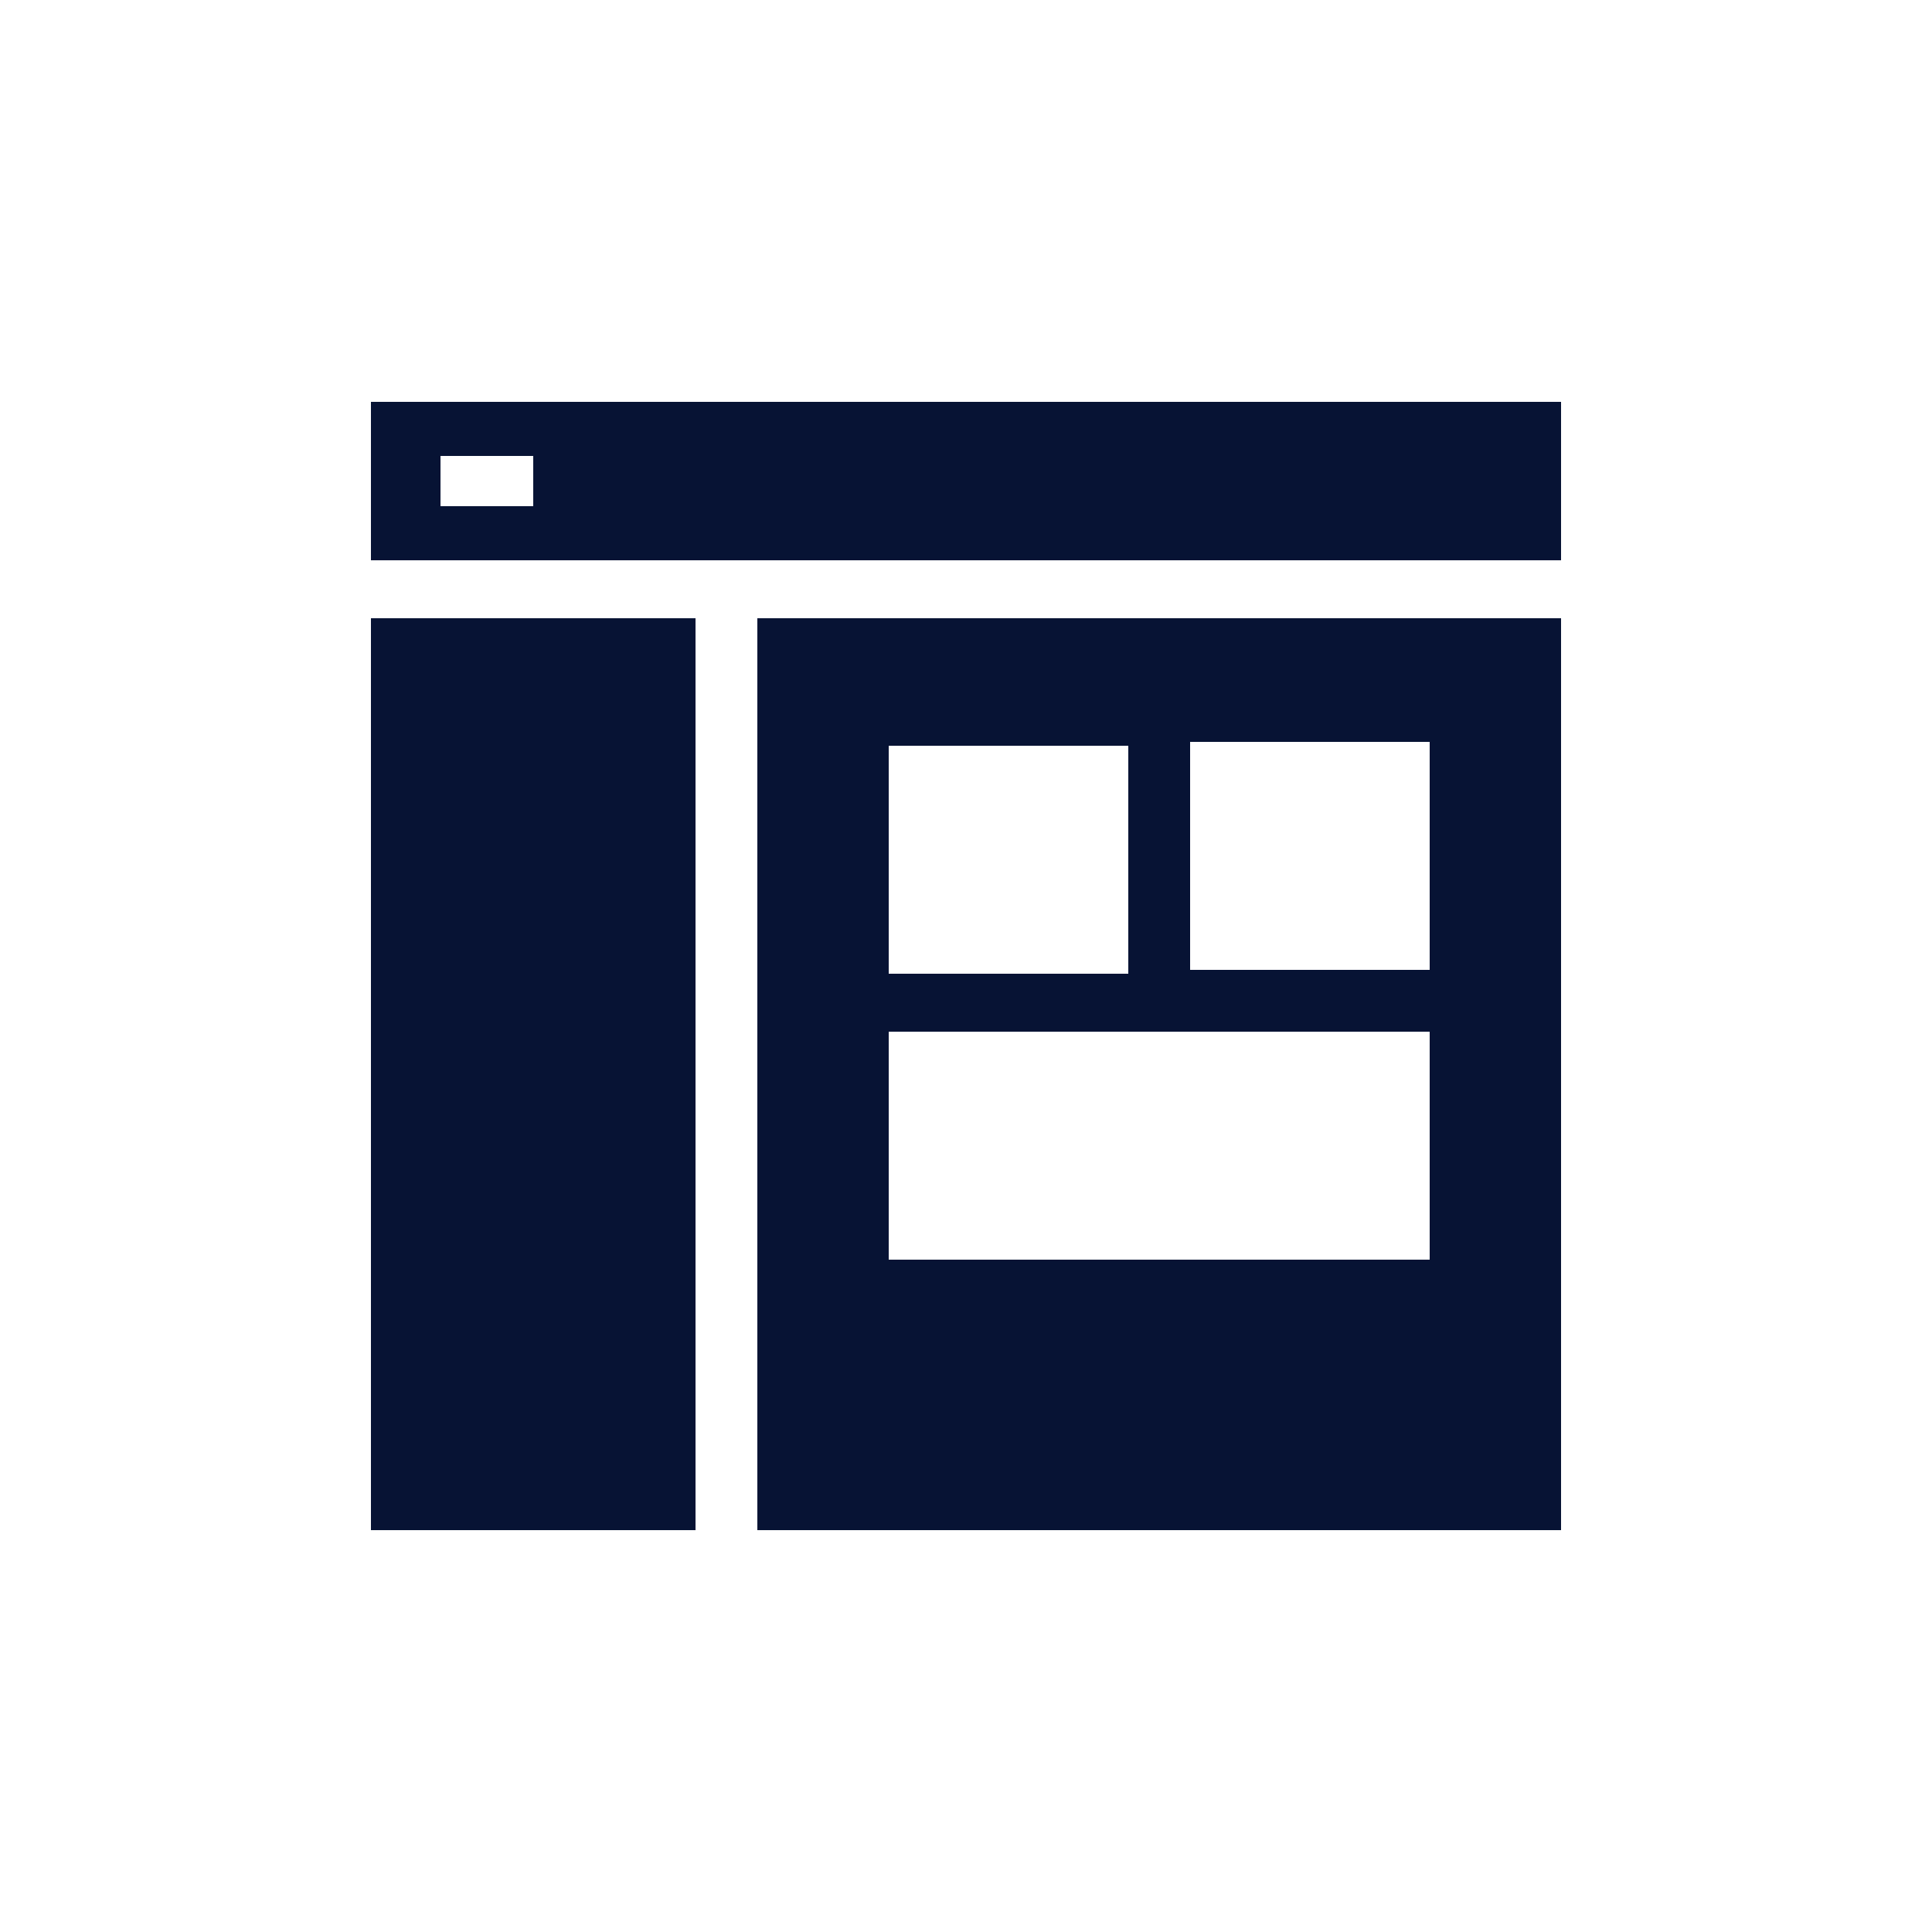
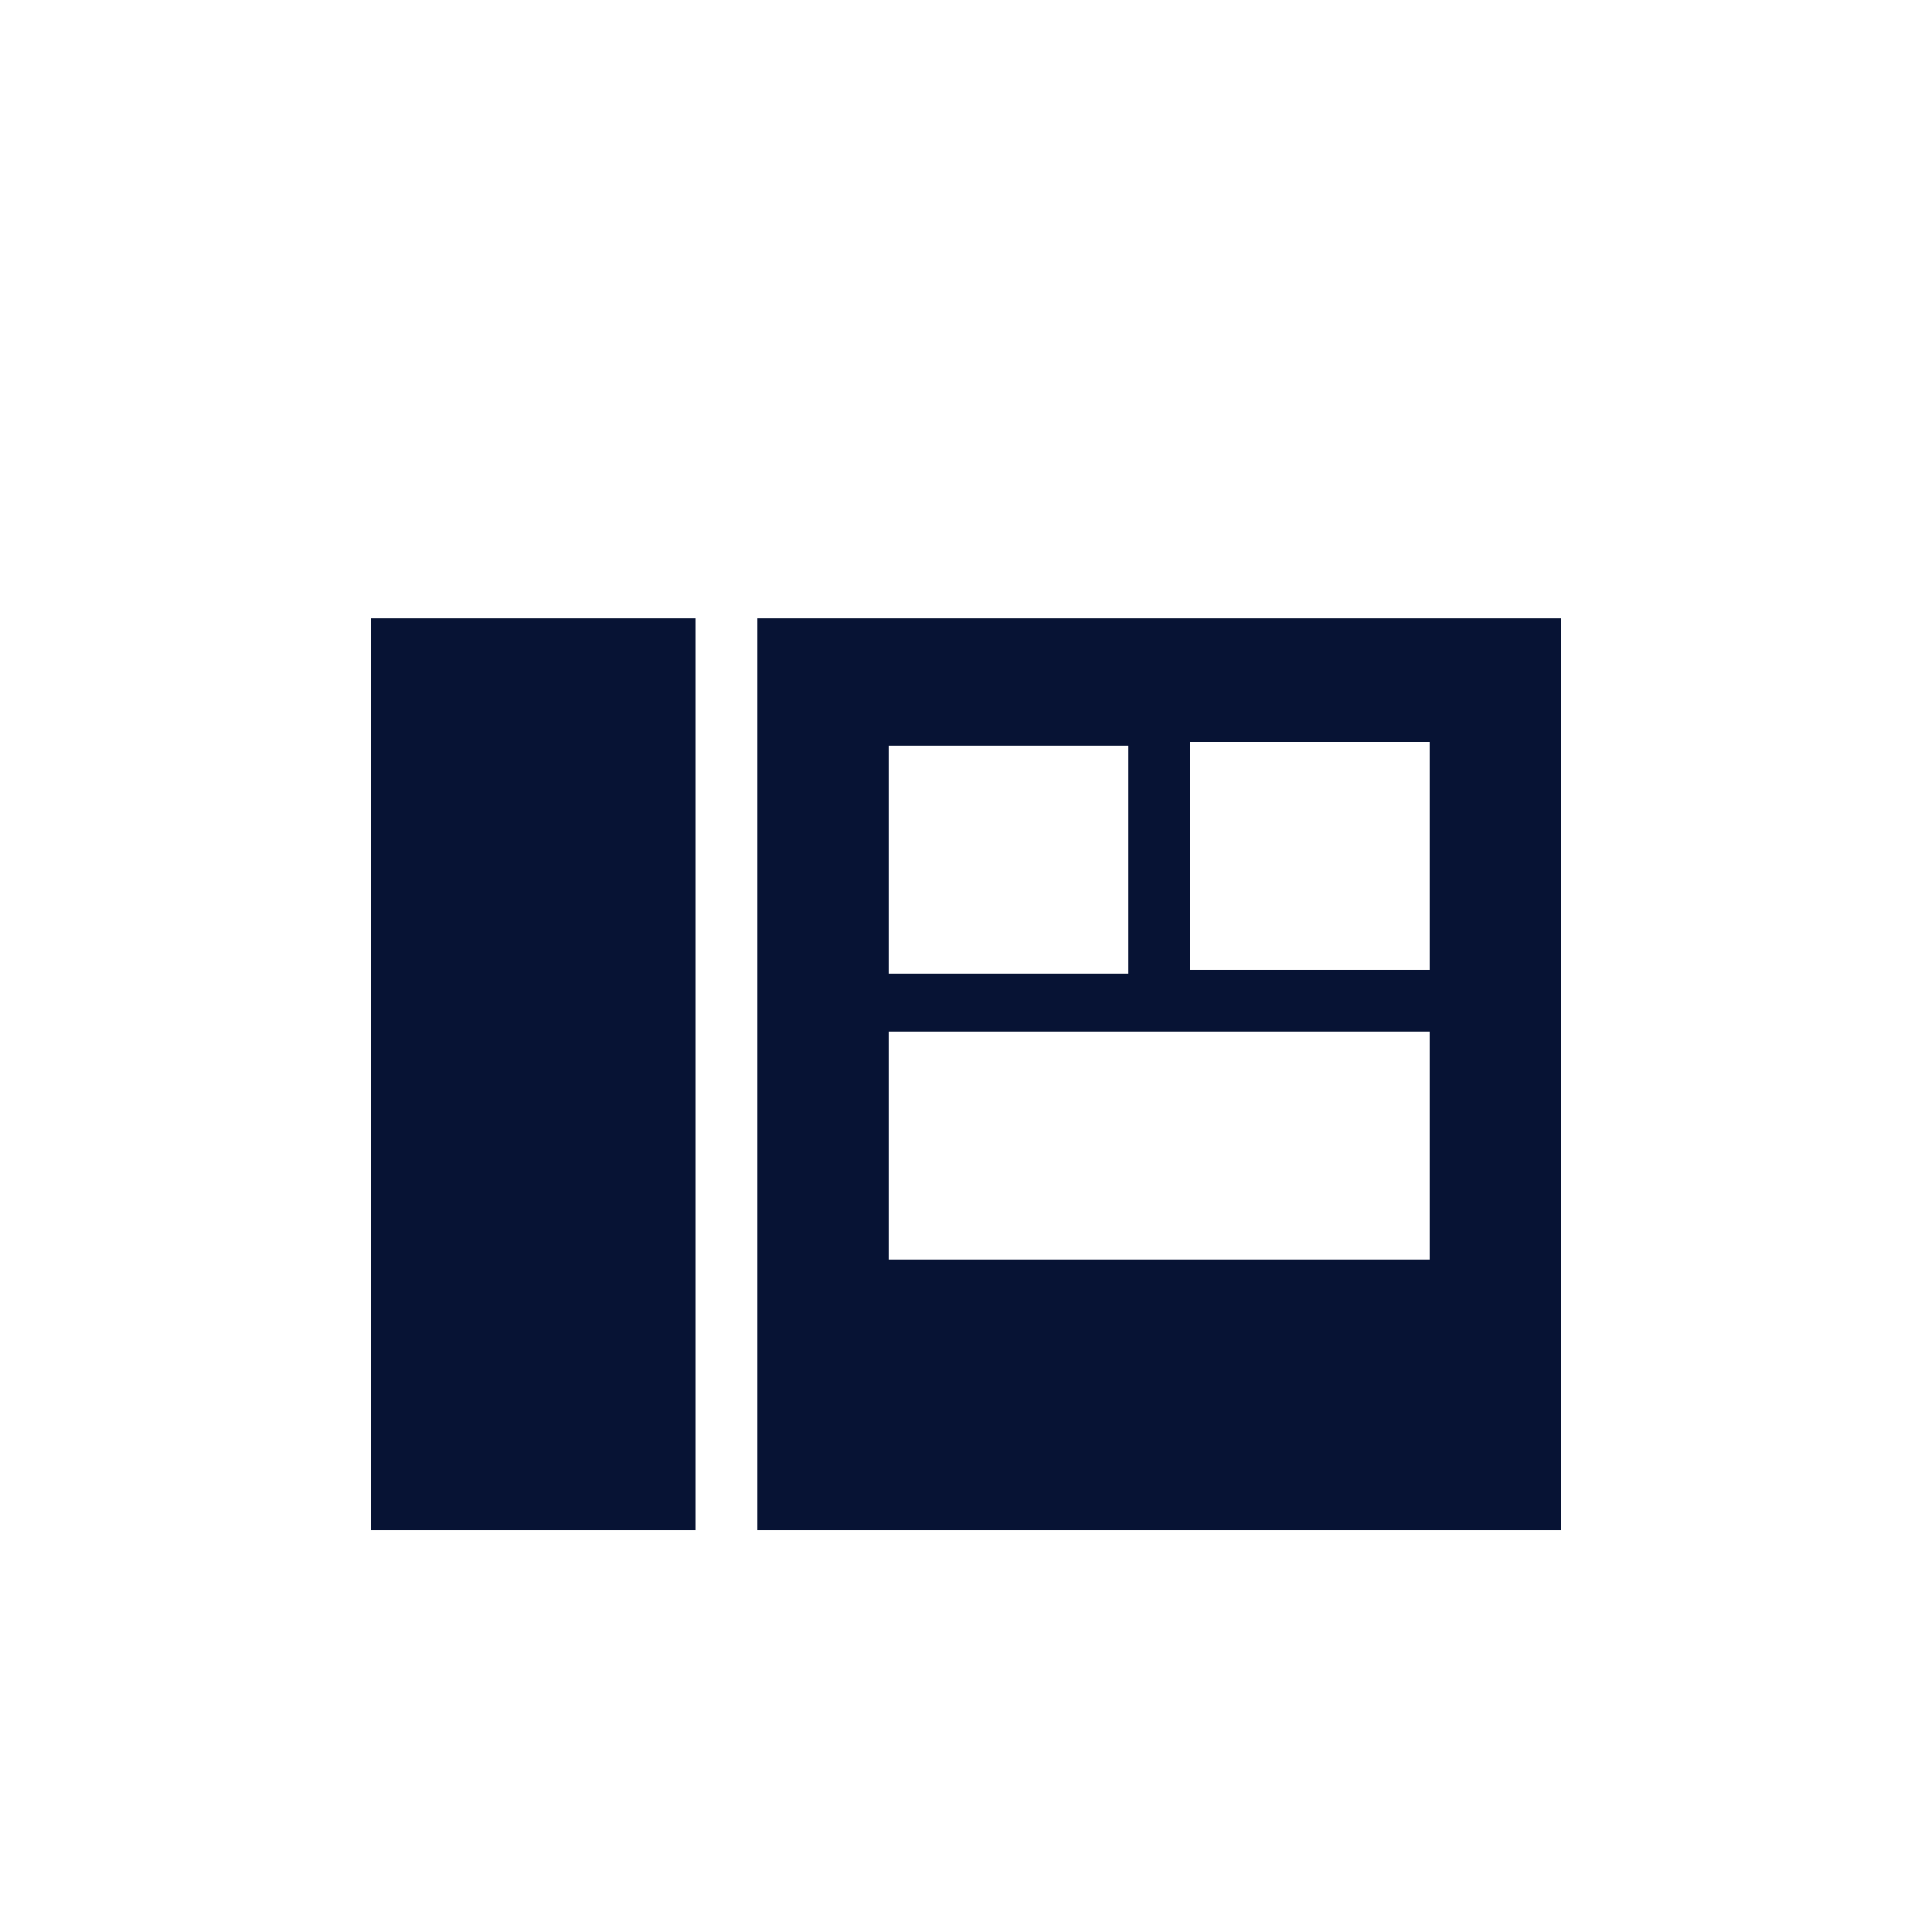
<svg xmlns="http://www.w3.org/2000/svg" version="1.1" id="Calque_1" x="0px" y="0px" viewBox="0 0 50 50" style="enable-background:new 0 0 50 50;" xml:space="preserve">
  <style type="text/css">
	.st0{fill:#071334;}
</style>
  <rect x="9.6" y="16" class="st0" width="8.4" height="23.6" />
-   <path class="st0" d="M9.6,10.4v4.1h30.8v-4.1H9.6z M13.8,13.1h-2.4v-1.3h2.4V13.1z" />
  <path class="st0" d="M19.6,16v23.6h20.8V16H19.6z M23,19.3h6.2v5.9H23V19.3z M37,32.6H23v-5.9h14V32.6z M37,25.1h-6.2v-5.9H37V25.1z  " />
</svg>